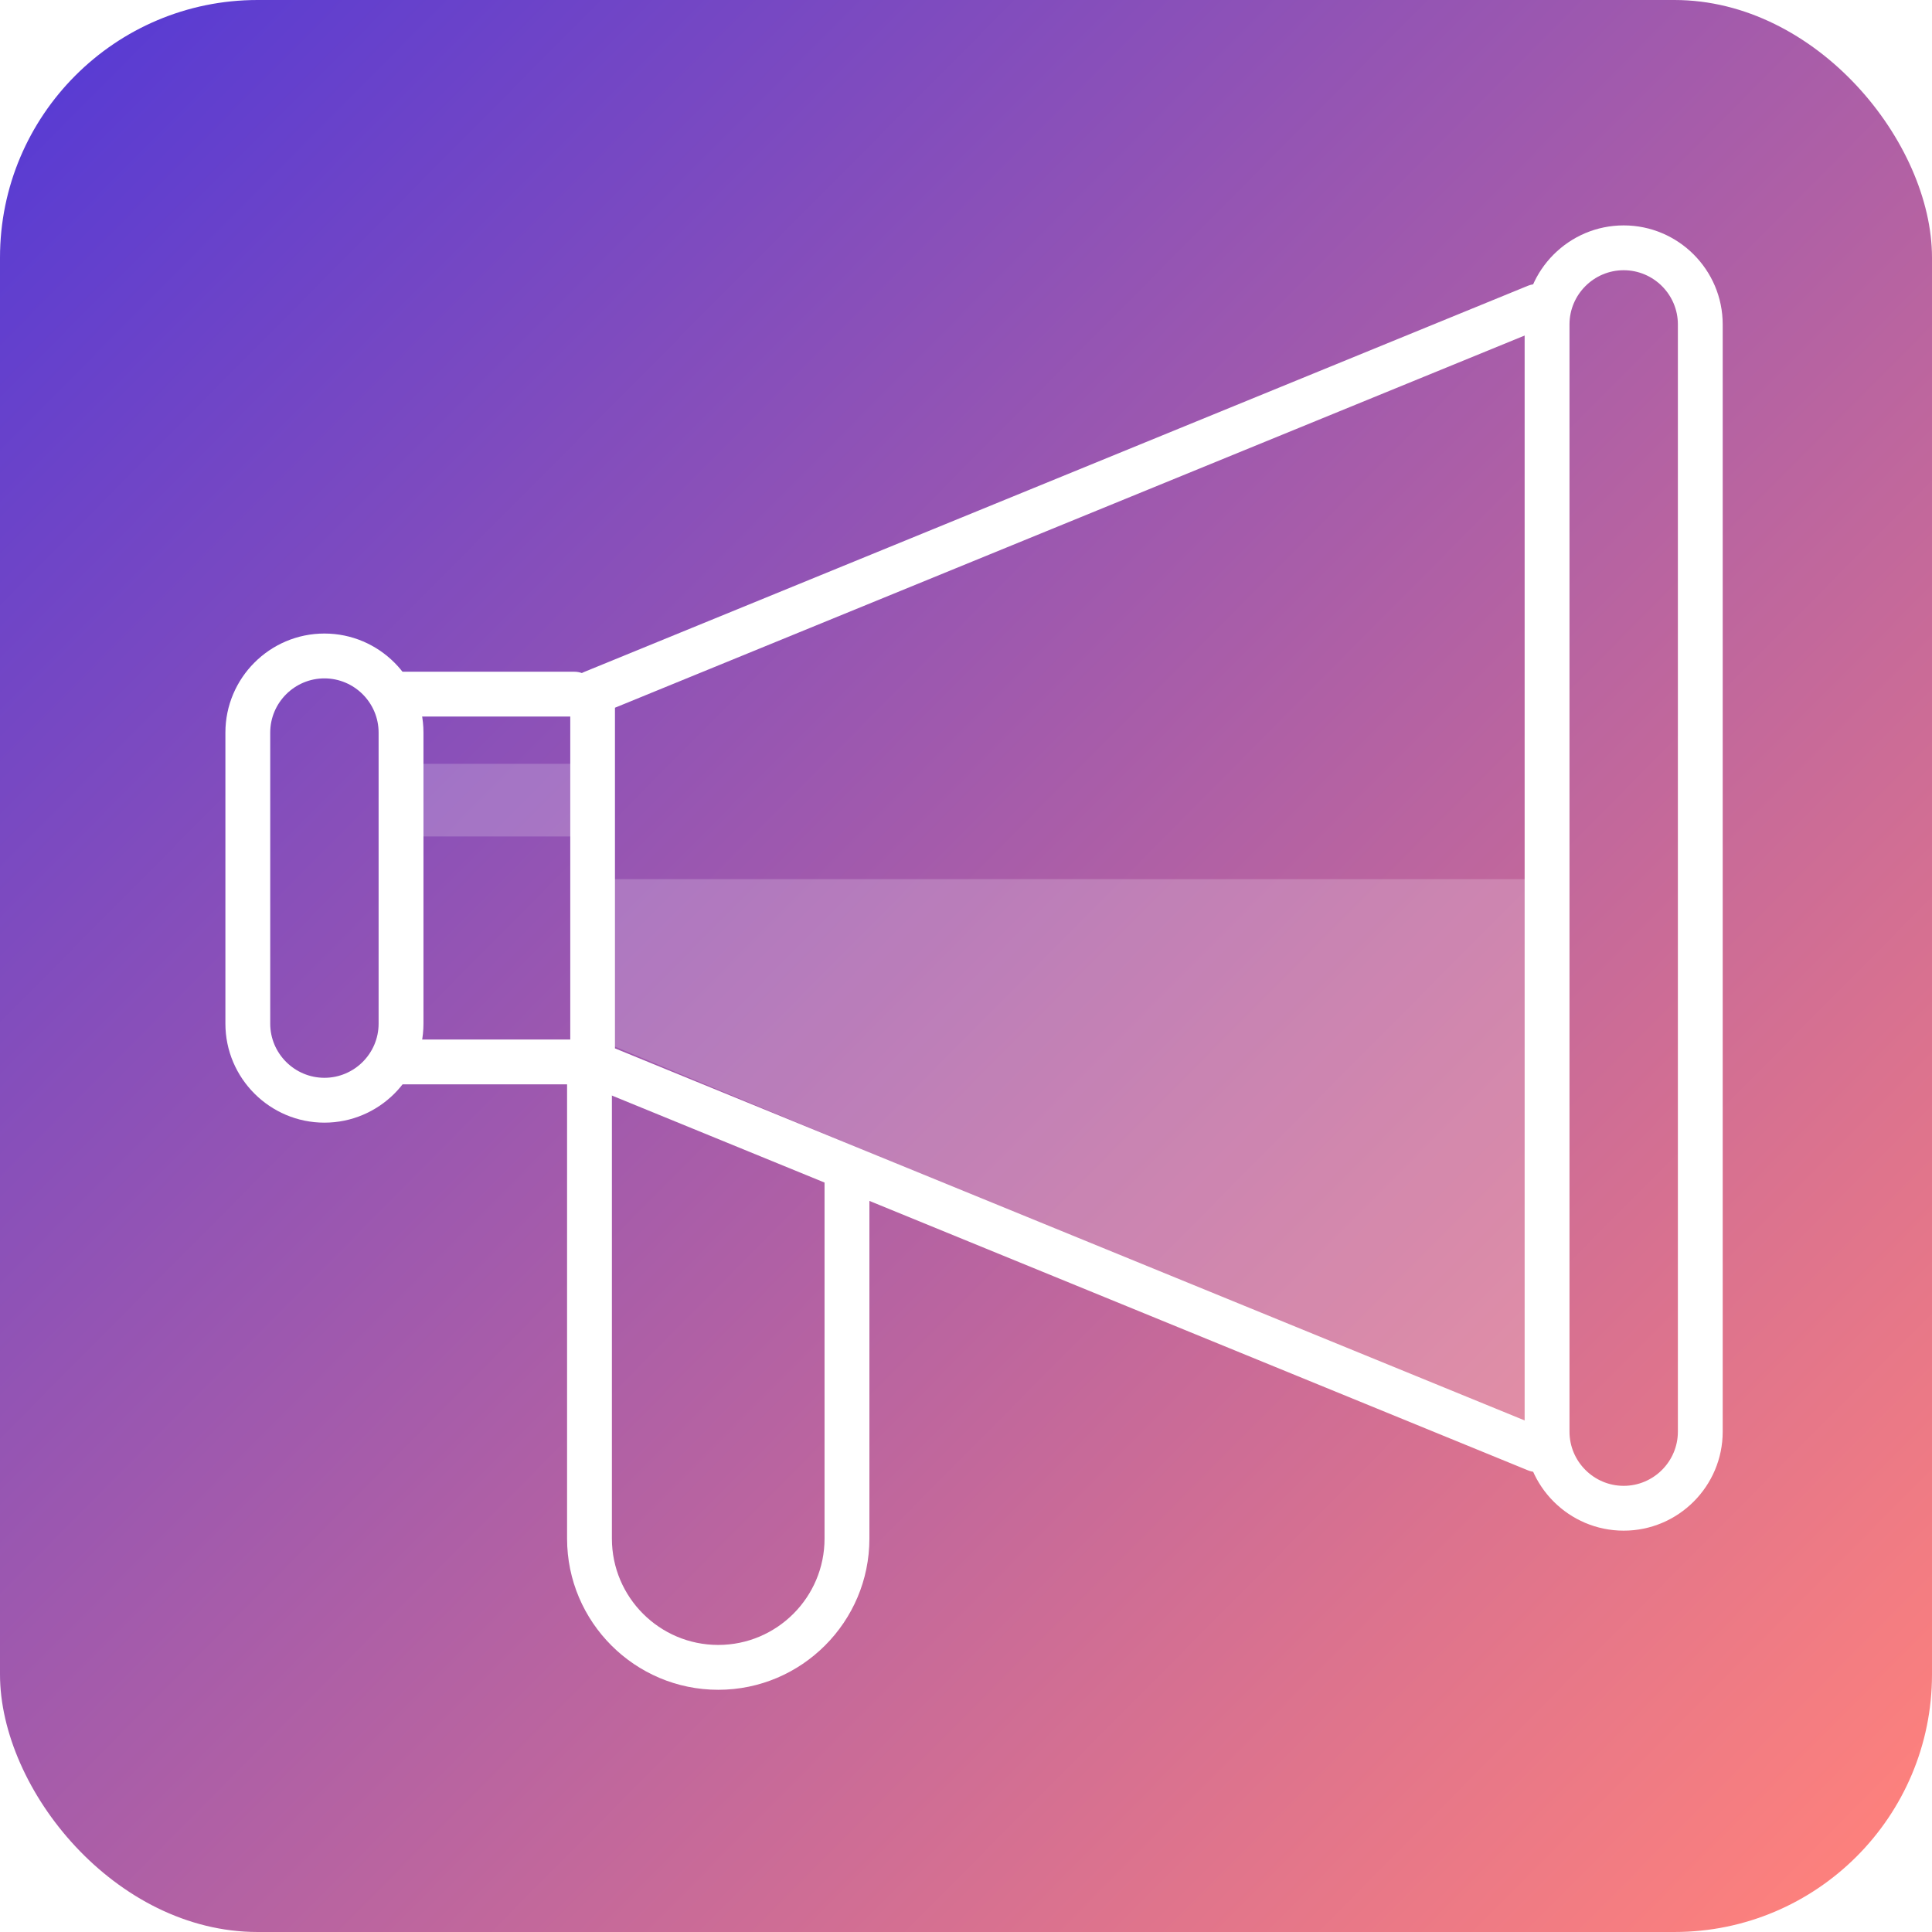
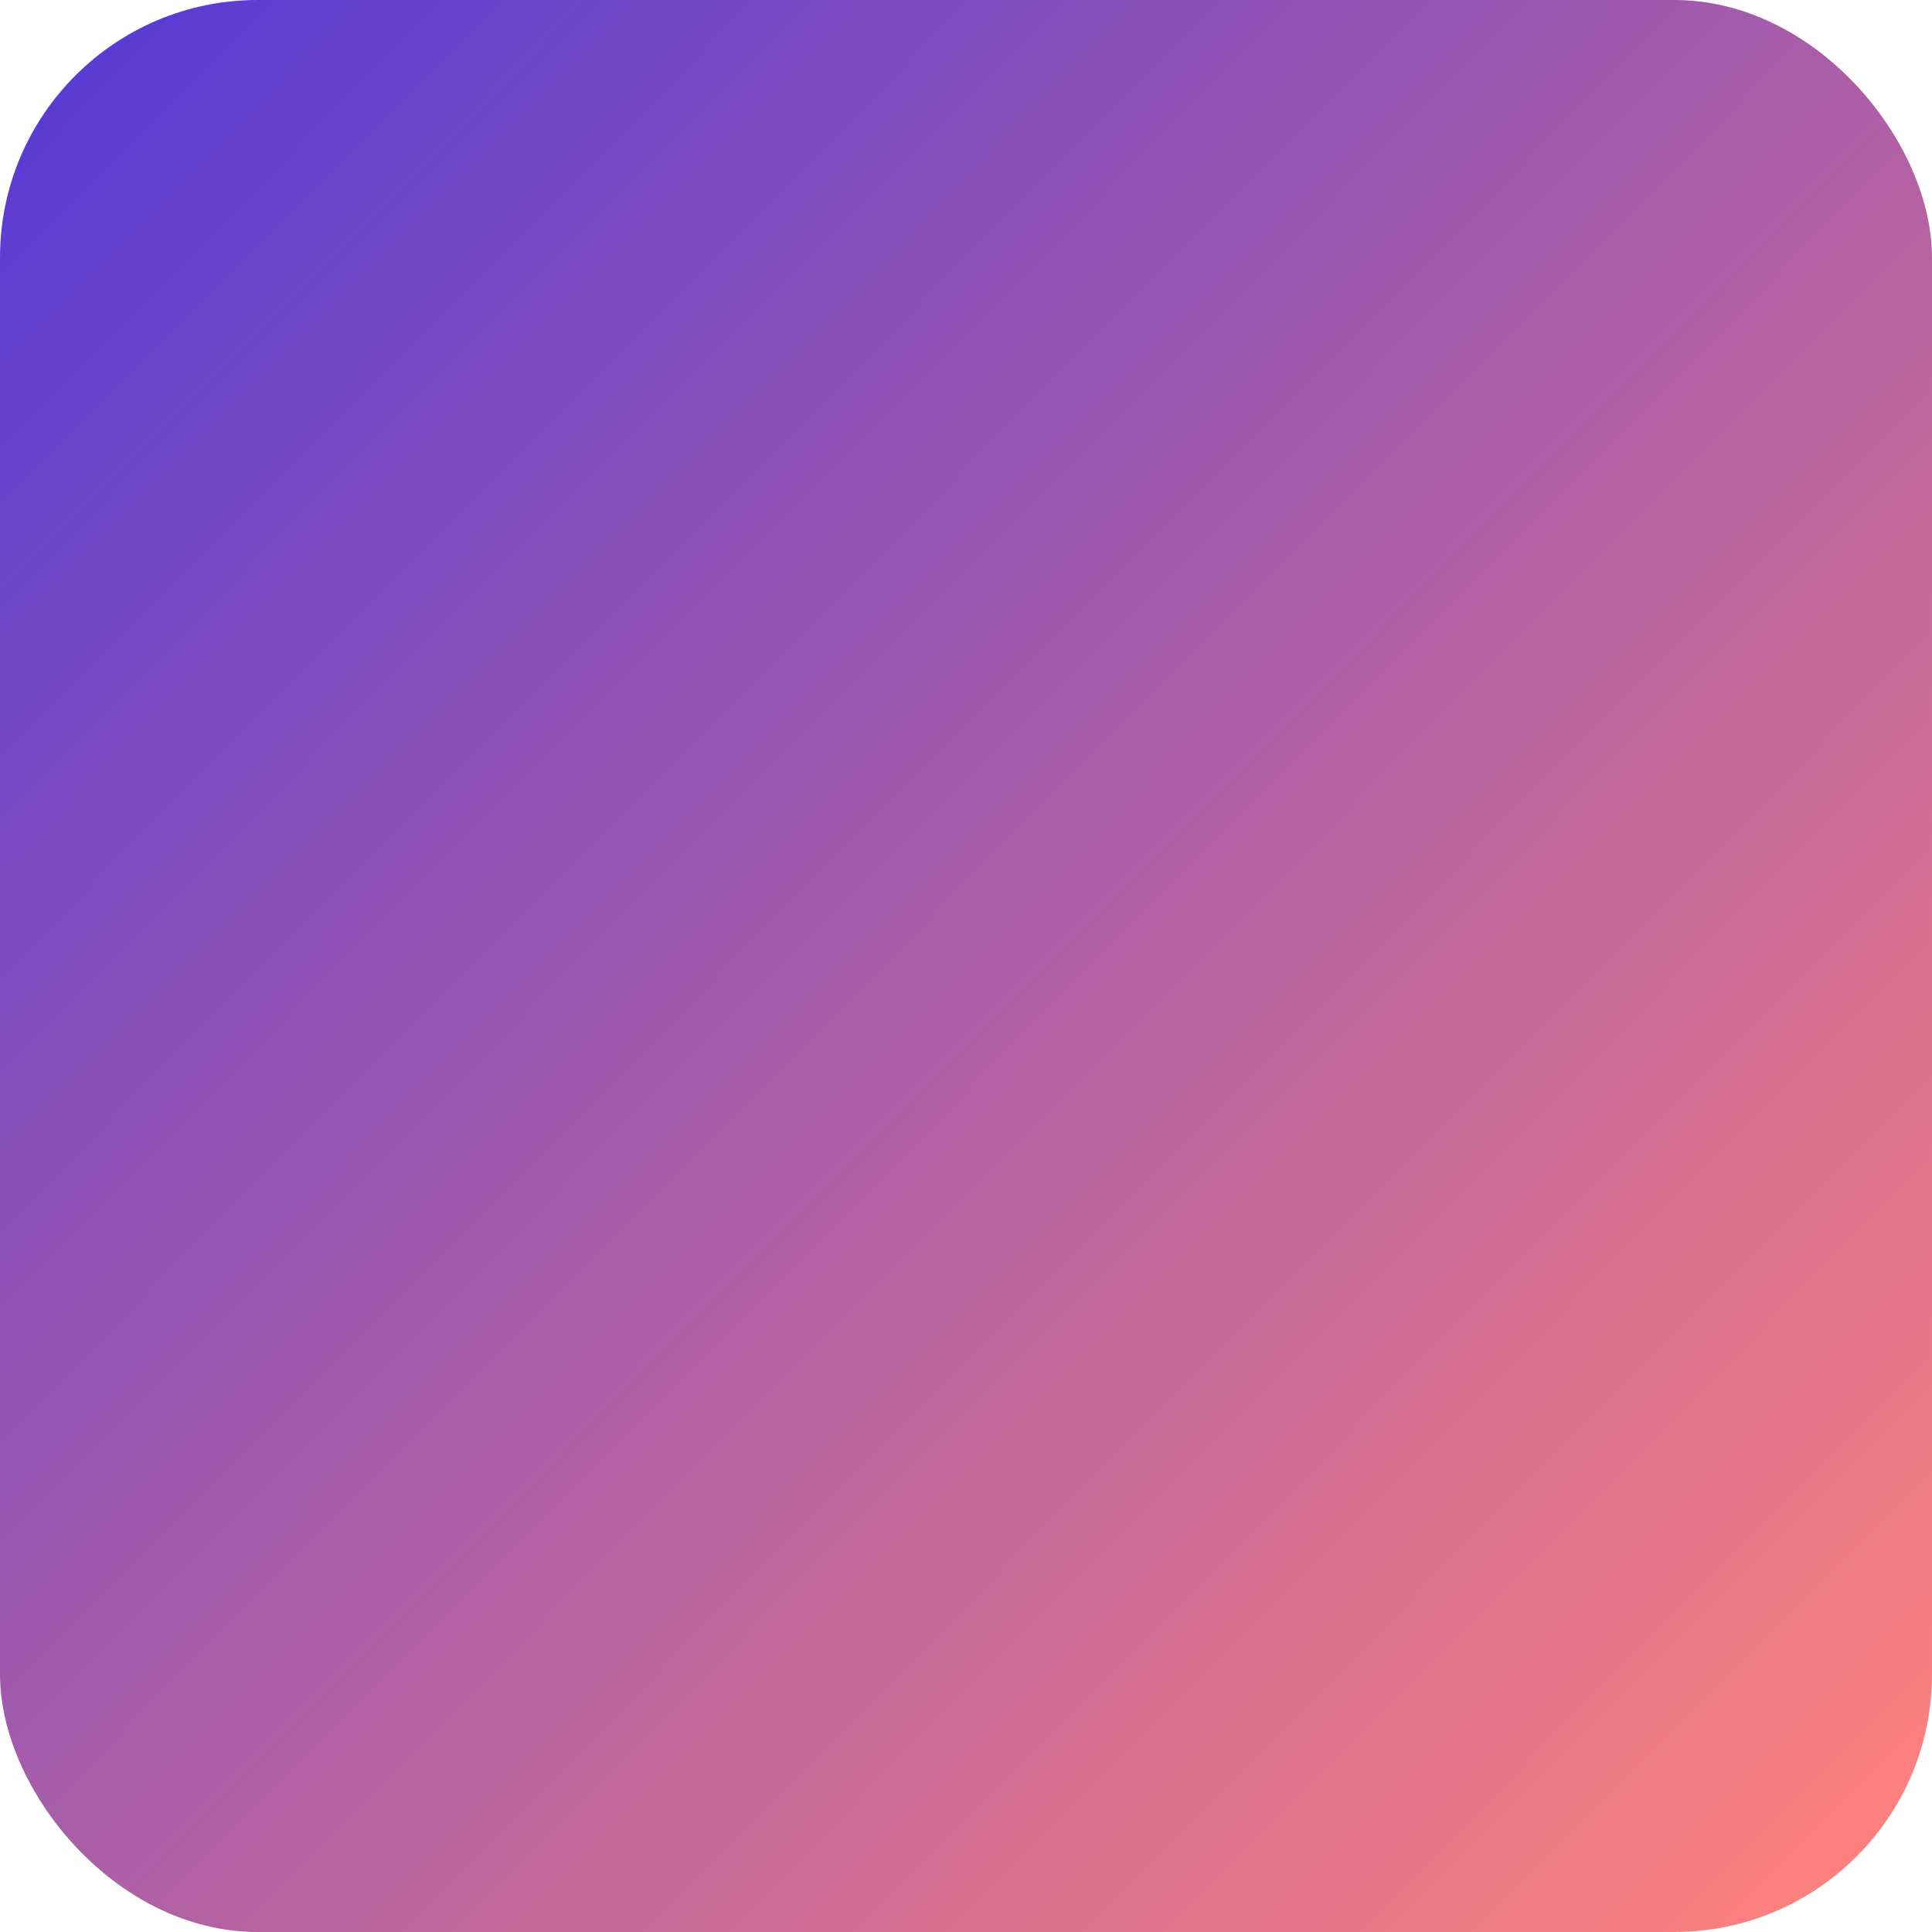
<svg xmlns="http://www.w3.org/2000/svg" width="60" height="60" viewBox="0 0 60 60" fill="none">
  <rect width="60" height="60" rx="8" fill="url(#paint0_linear_193_427)" />
  <g clip-path="url(#clip0_193_427)">
    <g filter="url(#filter0_b_193_427)">
      <path d="M18.12 23.721H12.681V25.977H18.12V23.721Z" fill="white" fill-opacity="0.2" />
    </g>
    <g filter="url(#filter1_b_193_427)">
-       <path d="M18.514 27.302H47.823V44.461L18.382 32.207L18.514 27.302Z" fill="white" fill-opacity="0.2" />
-     </g>
+       </g>
    <path d="M10.075 34.865C8.381 34.865 7 33.484 7 31.79V22.751C7 21.056 8.381 19.675 10.075 19.675C11.77 19.675 13.151 21.056 13.151 22.751V31.79C13.151 33.484 11.77 34.865 10.075 34.865ZM10.075 21.068C9.148 21.068 8.392 21.824 8.392 22.751V31.79C8.392 32.717 9.148 33.472 10.075 33.472C11.002 33.472 11.758 32.717 11.758 31.79V22.751C11.758 21.824 11.002 21.068 10.075 21.068Z" fill="white" />
    <path d="M50.425 47.536C48.73 47.536 47.349 46.156 47.349 44.461V10.075C47.349 8.381 48.73 7 50.425 7C52.12 7 53.5 8.381 53.5 10.075V44.461C53.5 46.156 52.12 47.536 50.425 47.536ZM50.425 8.392C49.498 8.392 48.742 9.148 48.742 10.075V44.461C48.742 45.388 49.498 46.144 50.425 46.144C51.352 46.144 52.108 45.388 52.108 44.461V10.075C52.108 9.148 51.352 8.392 50.425 8.392Z" fill="white" />
-     <path d="M47.715 45.714C47.628 45.714 47.54 45.698 47.453 45.663L18.144 33.672C17.881 33.564 17.71 33.309 17.71 33.027V21.513C17.71 21.231 17.881 20.976 18.14 20.869L47.453 8.874C47.811 8.731 48.217 8.898 48.36 9.256C48.507 9.614 48.336 10.02 47.978 10.163L19.098 21.979V32.558L47.978 44.37C48.336 44.517 48.503 44.922 48.36 45.277C48.248 45.547 47.99 45.71 47.715 45.71V45.714Z" fill="white" />
    <path d="M17.833 22.253H12.315C11.929 22.253 11.619 21.943 11.619 21.557C11.619 21.171 11.929 20.861 12.315 20.861H17.833C18.219 20.861 18.529 21.171 18.529 21.557C18.529 21.943 18.219 22.253 17.833 22.253Z" fill="white" />
-     <path d="M17.833 33.675H12.315C11.929 33.675 11.619 33.365 11.619 32.979C11.619 32.593 11.929 32.283 12.315 32.283H17.833C18.219 32.283 18.529 32.593 18.529 32.979C18.529 33.365 18.219 33.675 17.833 33.675Z" fill="white" />
    <path d="M22.305 52.478C19.719 52.478 17.611 50.373 17.611 47.783V32.935C17.611 32.55 17.921 32.239 18.307 32.239C18.693 32.239 19.003 32.55 19.003 32.935V47.783C19.003 49.605 20.483 51.085 22.305 51.085C24.127 51.085 25.607 49.605 25.607 47.783V36.456C25.607 36.071 25.918 35.76 26.303 35.76C26.689 35.76 27 36.071 27 36.456V47.783C27 50.369 24.895 52.478 22.305 52.478Z" fill="white" />
  </g>
  <defs>
    <filter id="filter0_b_193_427" x="2.681" y="13.721" width="25.439" height="22.256" filterUnits="userSpaceOnUse" color-interpolation-filters="sRGB">
      <feFlood flood-opacity="0" result="BackgroundImageFix" />
      <feGaussianBlur in="BackgroundImageFix" stdDeviation="5" />
      <feComposite in2="SourceAlpha" operator="in" result="effect1_backgroundBlur_193_427" />
      <feBlend mode="normal" in="SourceGraphic" in2="effect1_backgroundBlur_193_427" result="shape" />
    </filter>
    <filter id="filter1_b_193_427" x="8.382" y="17.302" width="49.44" height="37.159" filterUnits="userSpaceOnUse" color-interpolation-filters="sRGB">
      <feFlood flood-opacity="0" result="BackgroundImageFix" />
      <feGaussianBlur in="BackgroundImageFix" stdDeviation="5" />
      <feComposite in2="SourceAlpha" operator="in" result="effect1_backgroundBlur_193_427" />
      <feBlend mode="normal" in="SourceGraphic" in2="effect1_backgroundBlur_193_427" result="shape" />
    </filter>
    <linearGradient id="paint0_linear_193_427" x1="3.429" y1="-6.96029e-07" x2="60" y2="56.143" gradientUnits="userSpaceOnUse">
      <stop stop-color="#583BD3" />
      <stop offset="1" stop-color="#FE817C" />
    </linearGradient>
    <clipPath id="clip0_193_427">
-       <rect width="46.5" height="45.477" fill="white" transform="translate(7 7)" />
-     </clipPath>
+       </clipPath>
  </defs>
</svg>